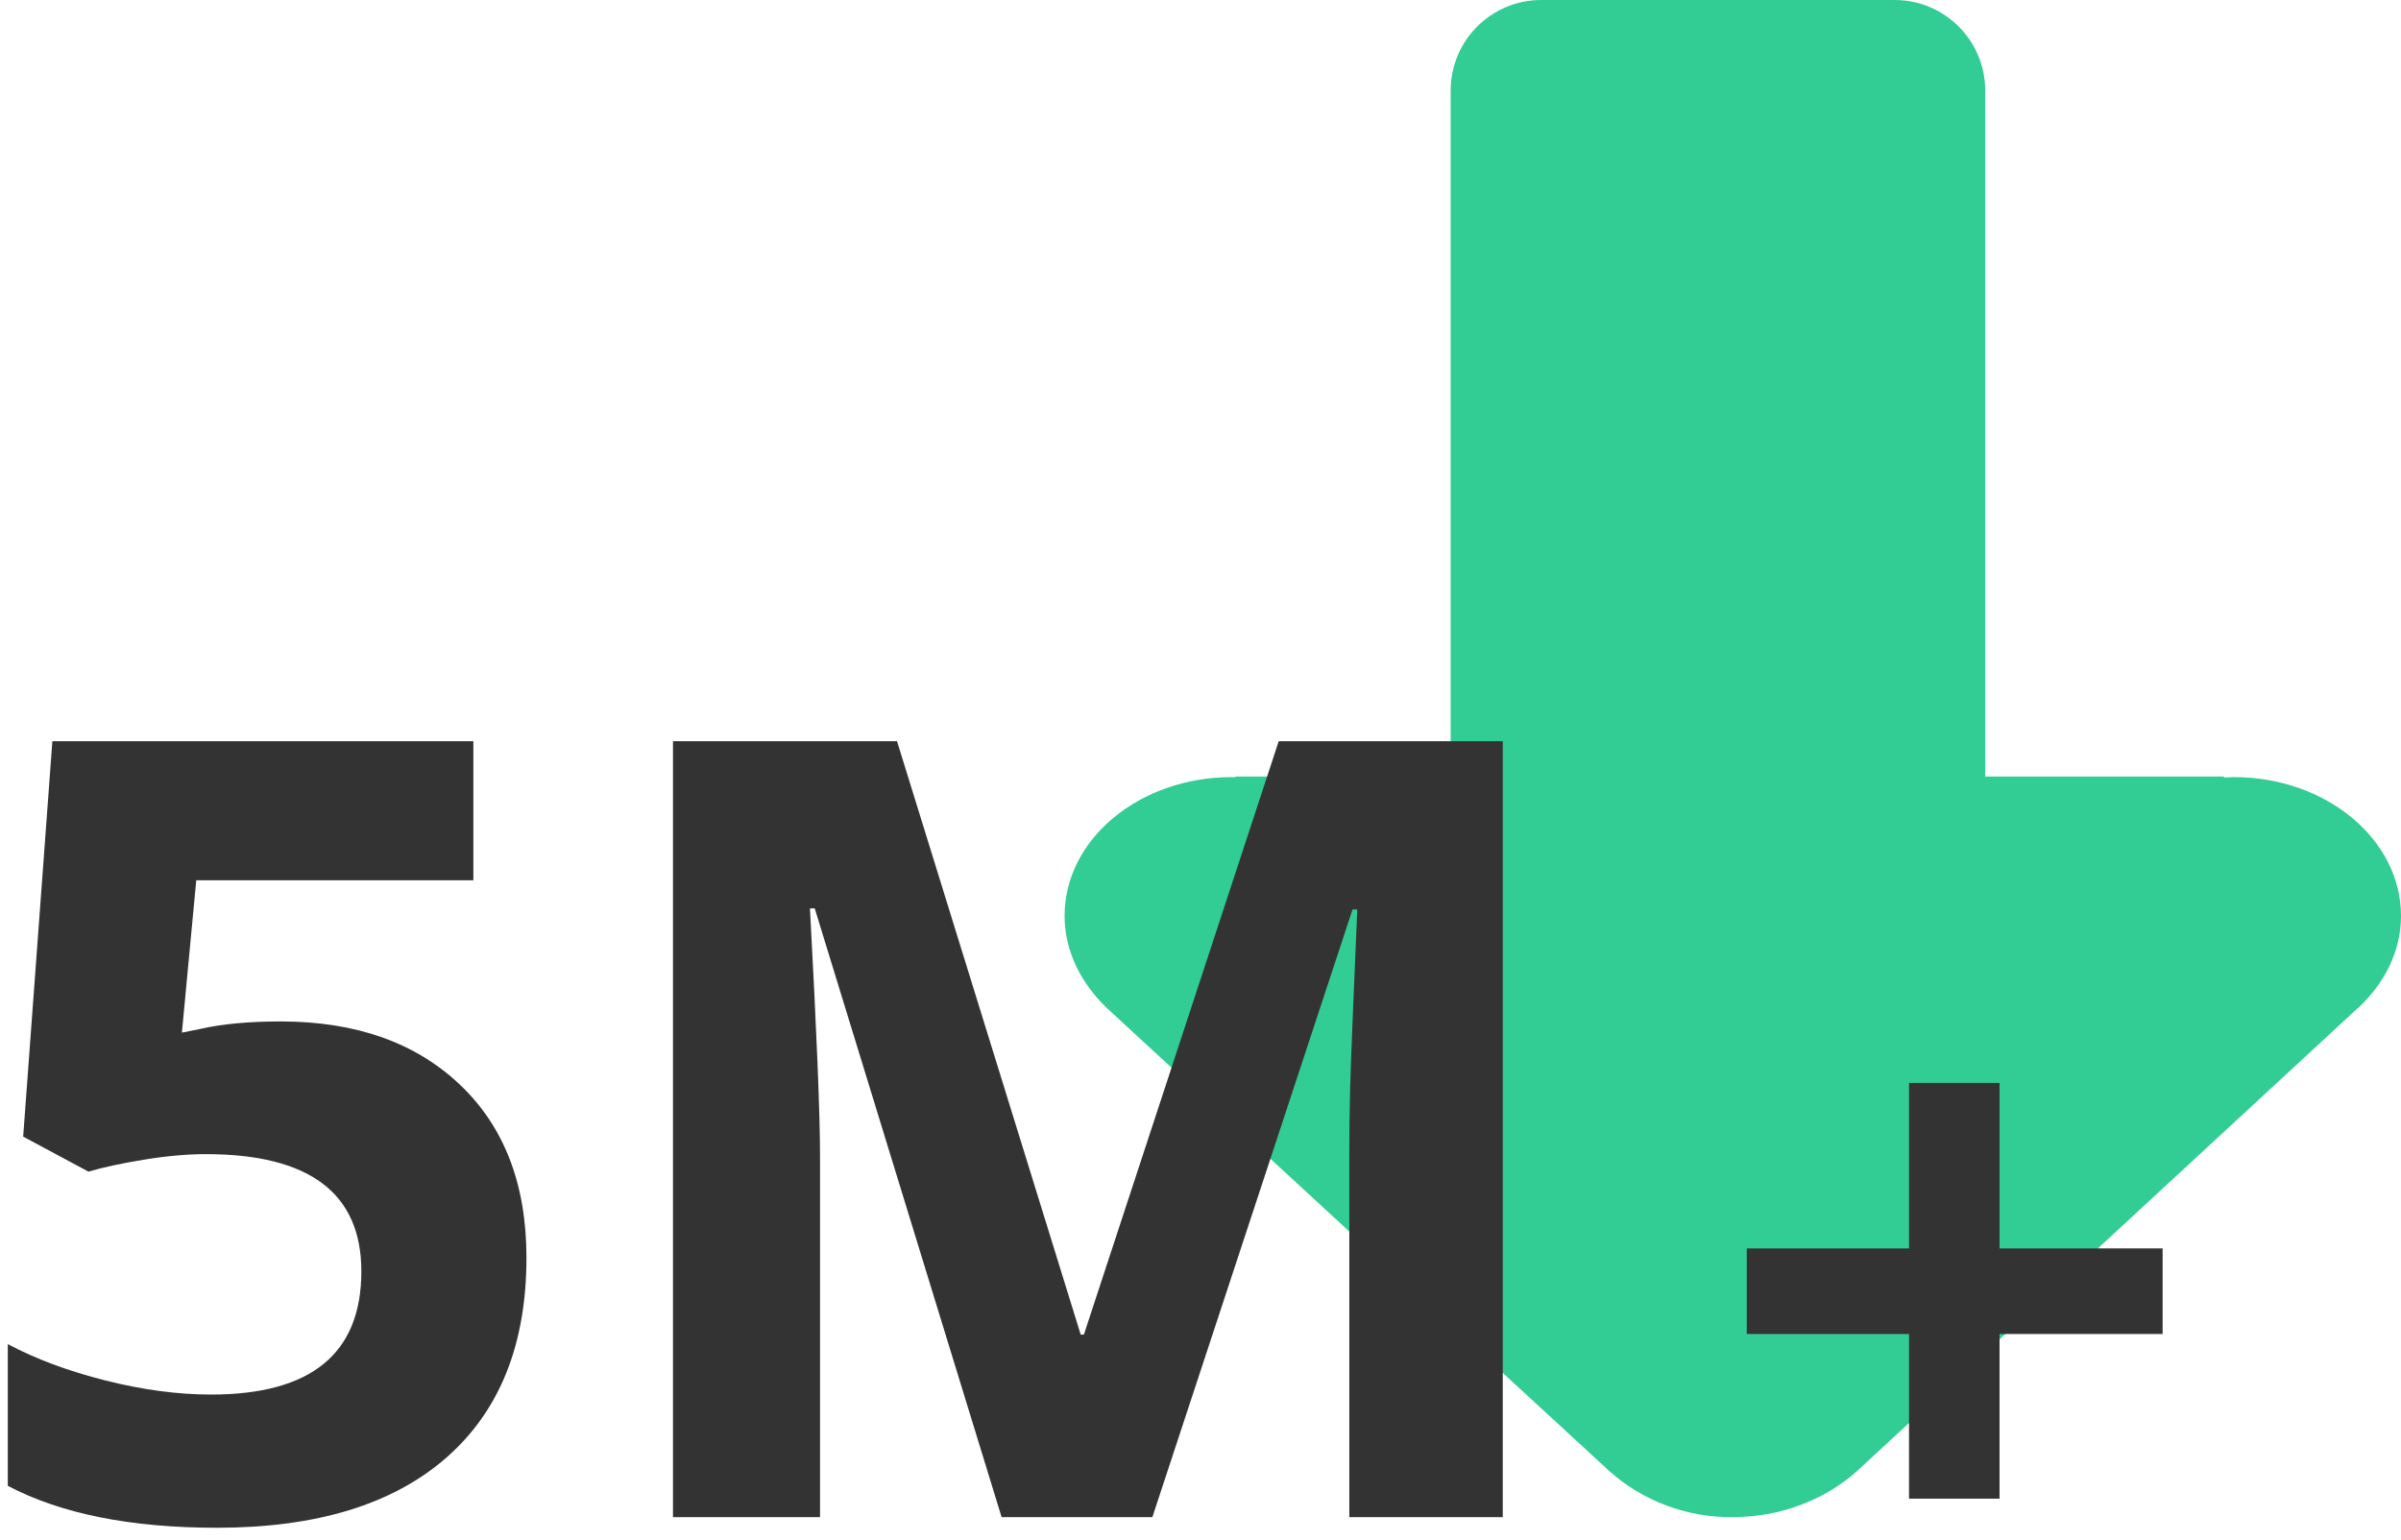
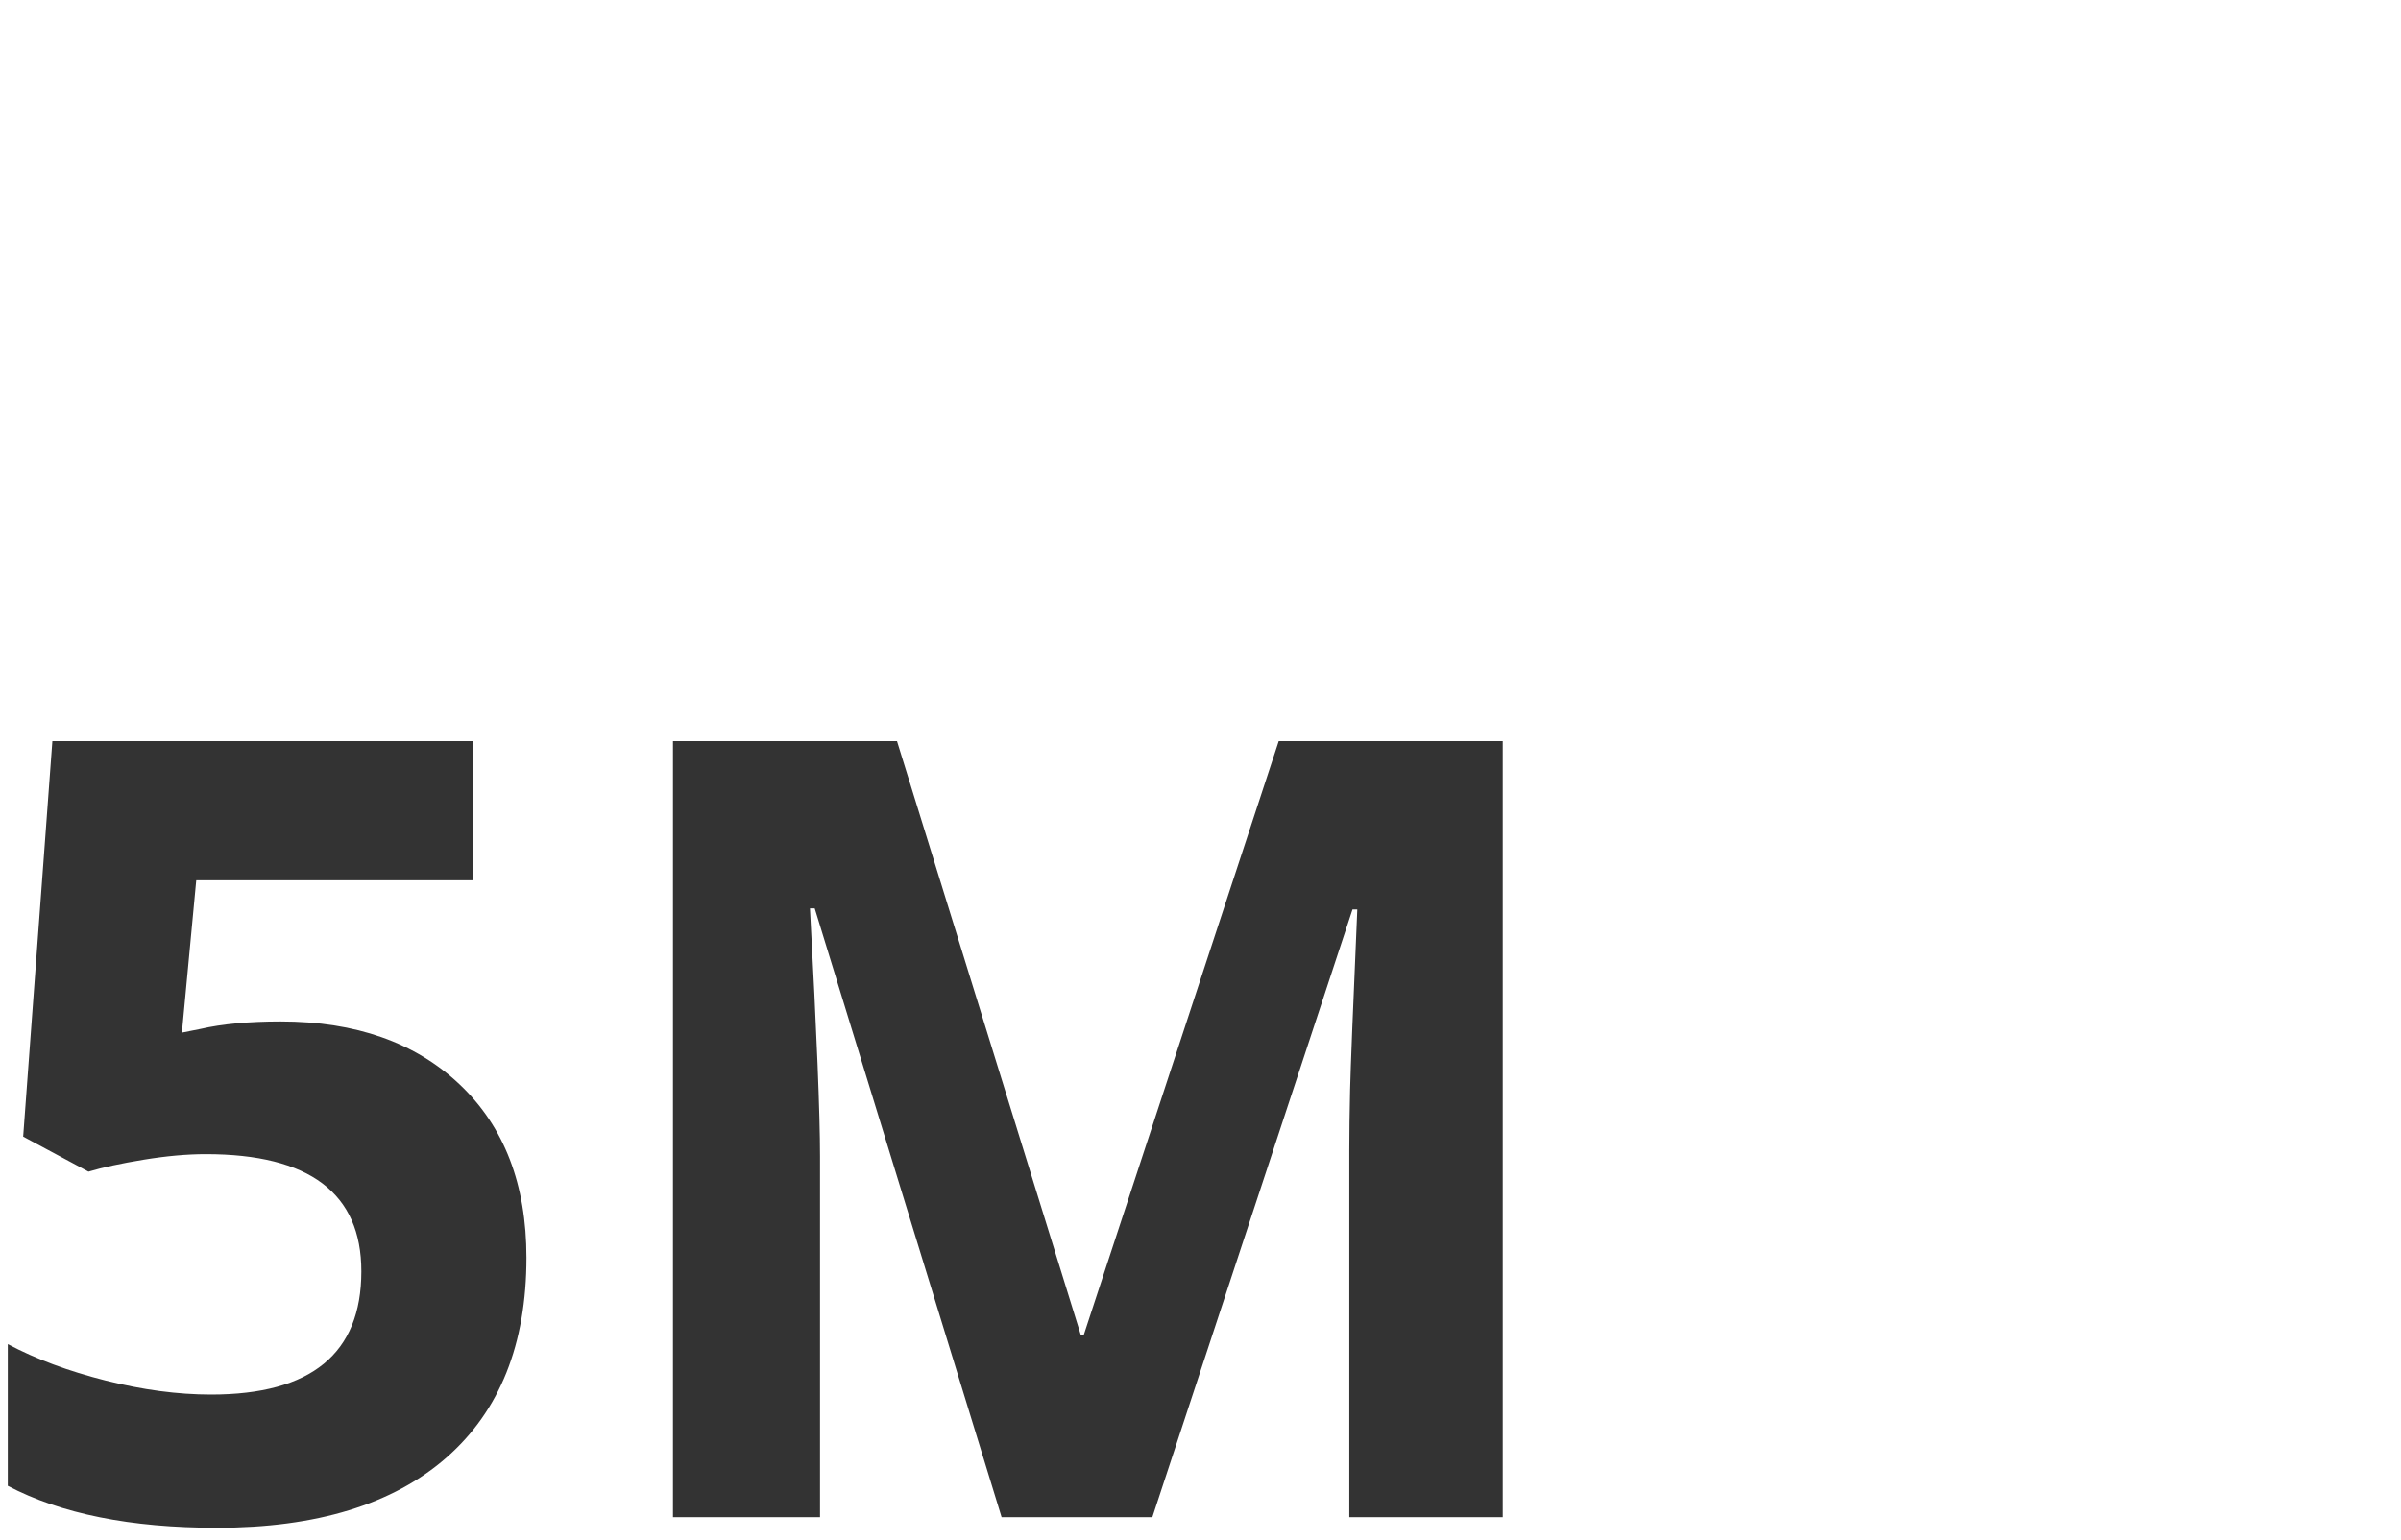
<svg xmlns="http://www.w3.org/2000/svg" width="106px" height="68px" viewBox="0 0 106 68" version="1.1">
  <title>download</title>
  <g id="五月份优化" stroke="none" stroke-width="1" fill="none" fill-rule="evenodd">
    <g id="主站" transform="translate(-752, -123)" fill-rule="nonzero">
      <g id="download" transform="translate(752, 123)">
        <g id="下-载" opacity="0.801" transform="translate(47, 0)" fill="#00C07B">
-           <path d="M57.081,44.53 L34.984,64.966 C33.612,66.196 31.675,66.999 29.5,66.999 L29.5,66.999 C27.483,67.023 25.531,66.293 24.039,64.957 L1.892,44.543 C0.738,43.444 0,42.021 0,40.445 C0,37.061 3.305,34.319 7.376,34.319 L7.545,34.323 L7.545,34.292 L22.124,34.292 L22.124,19.264 C22.124,15.88 25.429,13.137 29.5,13.137 C33.571,13.137 36.876,15.875 36.876,19.264 L36.876,34.292 L51.186,34.292 L51.186,34.337 C51.332,34.337 51.473,34.319 51.624,34.319 C55.695,34.319 59,37.066 59,40.45 C59,42.021 58.262,43.448 57.085,44.534 L57.081,44.53 Z M21.044,0 L36.644,0 C38.854,0 40.644,1.791 40.644,4 L40.644,36.784 L40.644,36.784 L17.044,36.784 L17.044,4 C17.044,1.791 18.835,0 21.044,0 Z" id="形状" />
-         </g>
+           </g>
        <g id="编组-19" transform="translate(0, 32)" fill="#333333">
-           <path d="M9.578,35.469 C13.969,35.469 17.344,34.438 19.703,32.375 C22.062,30.312 23.242,27.367 23.242,23.539 C23.242,20.305 22.262,17.758 20.301,15.898 C18.34,14.039 15.703,13.109 12.391,13.109 C10.984,13.109 9.805,13.219 8.852,13.438 L8.852,13.438 L8.031,13.602 L8.664,6.875 L20.898,6.875 L20.898,0.734 L2.312,0.734 L1.023,18.195 L3.906,19.742 C4.531,19.555 5.344,19.379 6.344,19.215 C7.344,19.051 8.258,18.969 9.086,18.969 C13.664,18.969 15.953,20.695 15.953,24.148 C15.953,27.773 13.742,29.586 9.32,29.586 C7.852,29.586 6.297,29.379 4.656,28.965 C3.016,28.551 1.578,28.016 0.344,27.359 L0.344,27.359 L0.344,33.617 C2.688,34.852 5.766,35.469 9.578,35.469 Z M36.203,35 L36.203,19.062 C36.203,17.234 36.055,13.586 35.758,8.117 L35.758,8.117 L35.969,8.117 L44.219,35 L50.875,35 L59.711,8.164 L59.922,8.164 C59.734,12.477 59.629,15.133 59.605,16.133 C59.582,17.133 59.57,18.016 59.57,18.781 L59.57,18.781 L59.57,35 L66.344,35 L66.344,0.734 L56.453,0.734 L47.852,26.938 L47.711,26.938 L39.602,0.734 L29.711,0.734 L29.711,35 L36.203,35 Z" id="5M" />
-           <polygon id="+" points="88.276 34.184 88.276 26.912 95.476 26.912 95.476 23.132 88.276 23.132 88.276 15.824 84.28 15.824 84.28 23.132 77.116 23.132 77.116 26.912 84.28 26.912 84.28 34.184" />
+           <path d="M9.578,35.469 C13.969,35.469 17.344,34.438 19.703,32.375 C22.062,30.312 23.242,27.367 23.242,23.539 C23.242,20.305 22.262,17.758 20.301,15.898 C18.34,14.039 15.703,13.109 12.391,13.109 C10.984,13.109 9.805,13.219 8.852,13.438 L8.852,13.438 L8.031,13.602 L8.664,6.875 L20.898,6.875 L20.898,0.734 L2.312,0.734 L1.023,18.195 L3.906,19.742 C4.531,19.555 5.344,19.379 6.344,19.215 C7.344,19.051 8.258,18.969 9.086,18.969 C13.664,18.969 15.953,20.695 15.953,24.148 C15.953,27.773 13.742,29.586 9.32,29.586 C7.852,29.586 6.297,29.379 4.656,28.965 C3.016,28.551 1.578,28.016 0.344,27.359 L0.344,33.617 C2.688,34.852 5.766,35.469 9.578,35.469 Z M36.203,35 L36.203,19.062 C36.203,17.234 36.055,13.586 35.758,8.117 L35.758,8.117 L35.969,8.117 L44.219,35 L50.875,35 L59.711,8.164 L59.922,8.164 C59.734,12.477 59.629,15.133 59.605,16.133 C59.582,17.133 59.57,18.016 59.57,18.781 L59.57,18.781 L59.57,35 L66.344,35 L66.344,0.734 L56.453,0.734 L47.852,26.938 L47.711,26.938 L39.602,0.734 L29.711,0.734 L29.711,35 L36.203,35 Z" id="5M" />
        </g>
      </g>
    </g>
  </g>
</svg>